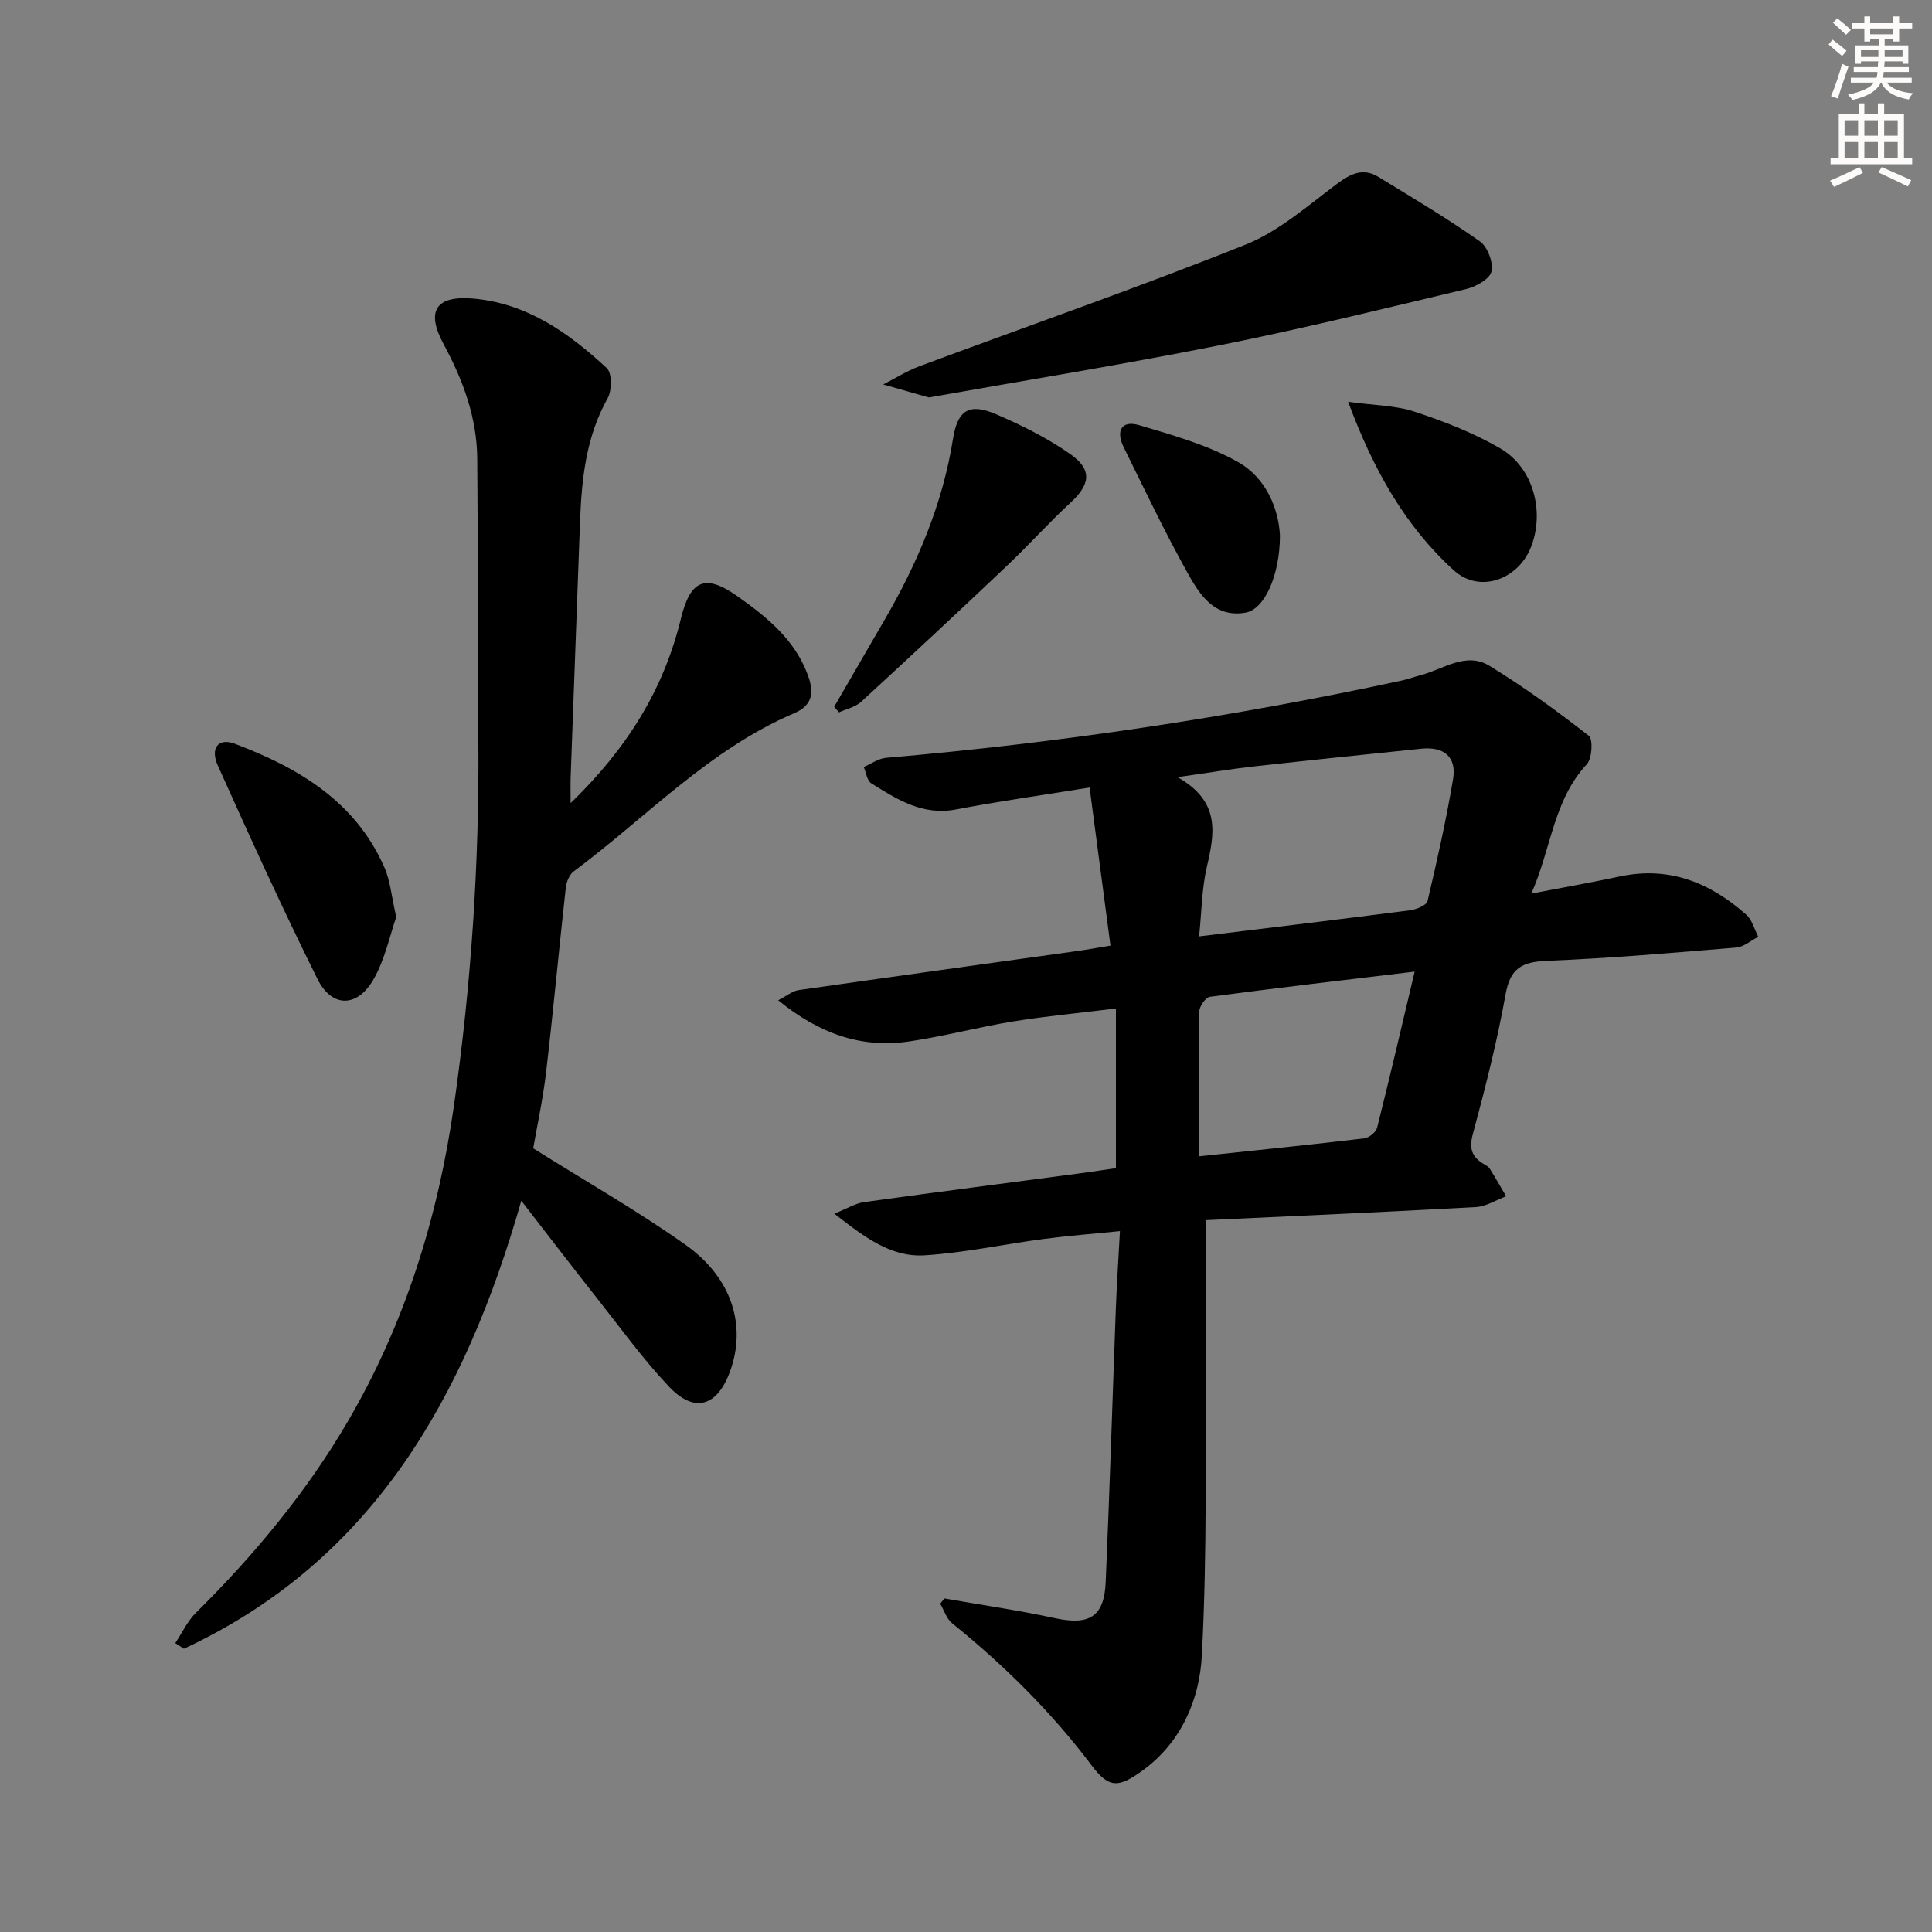
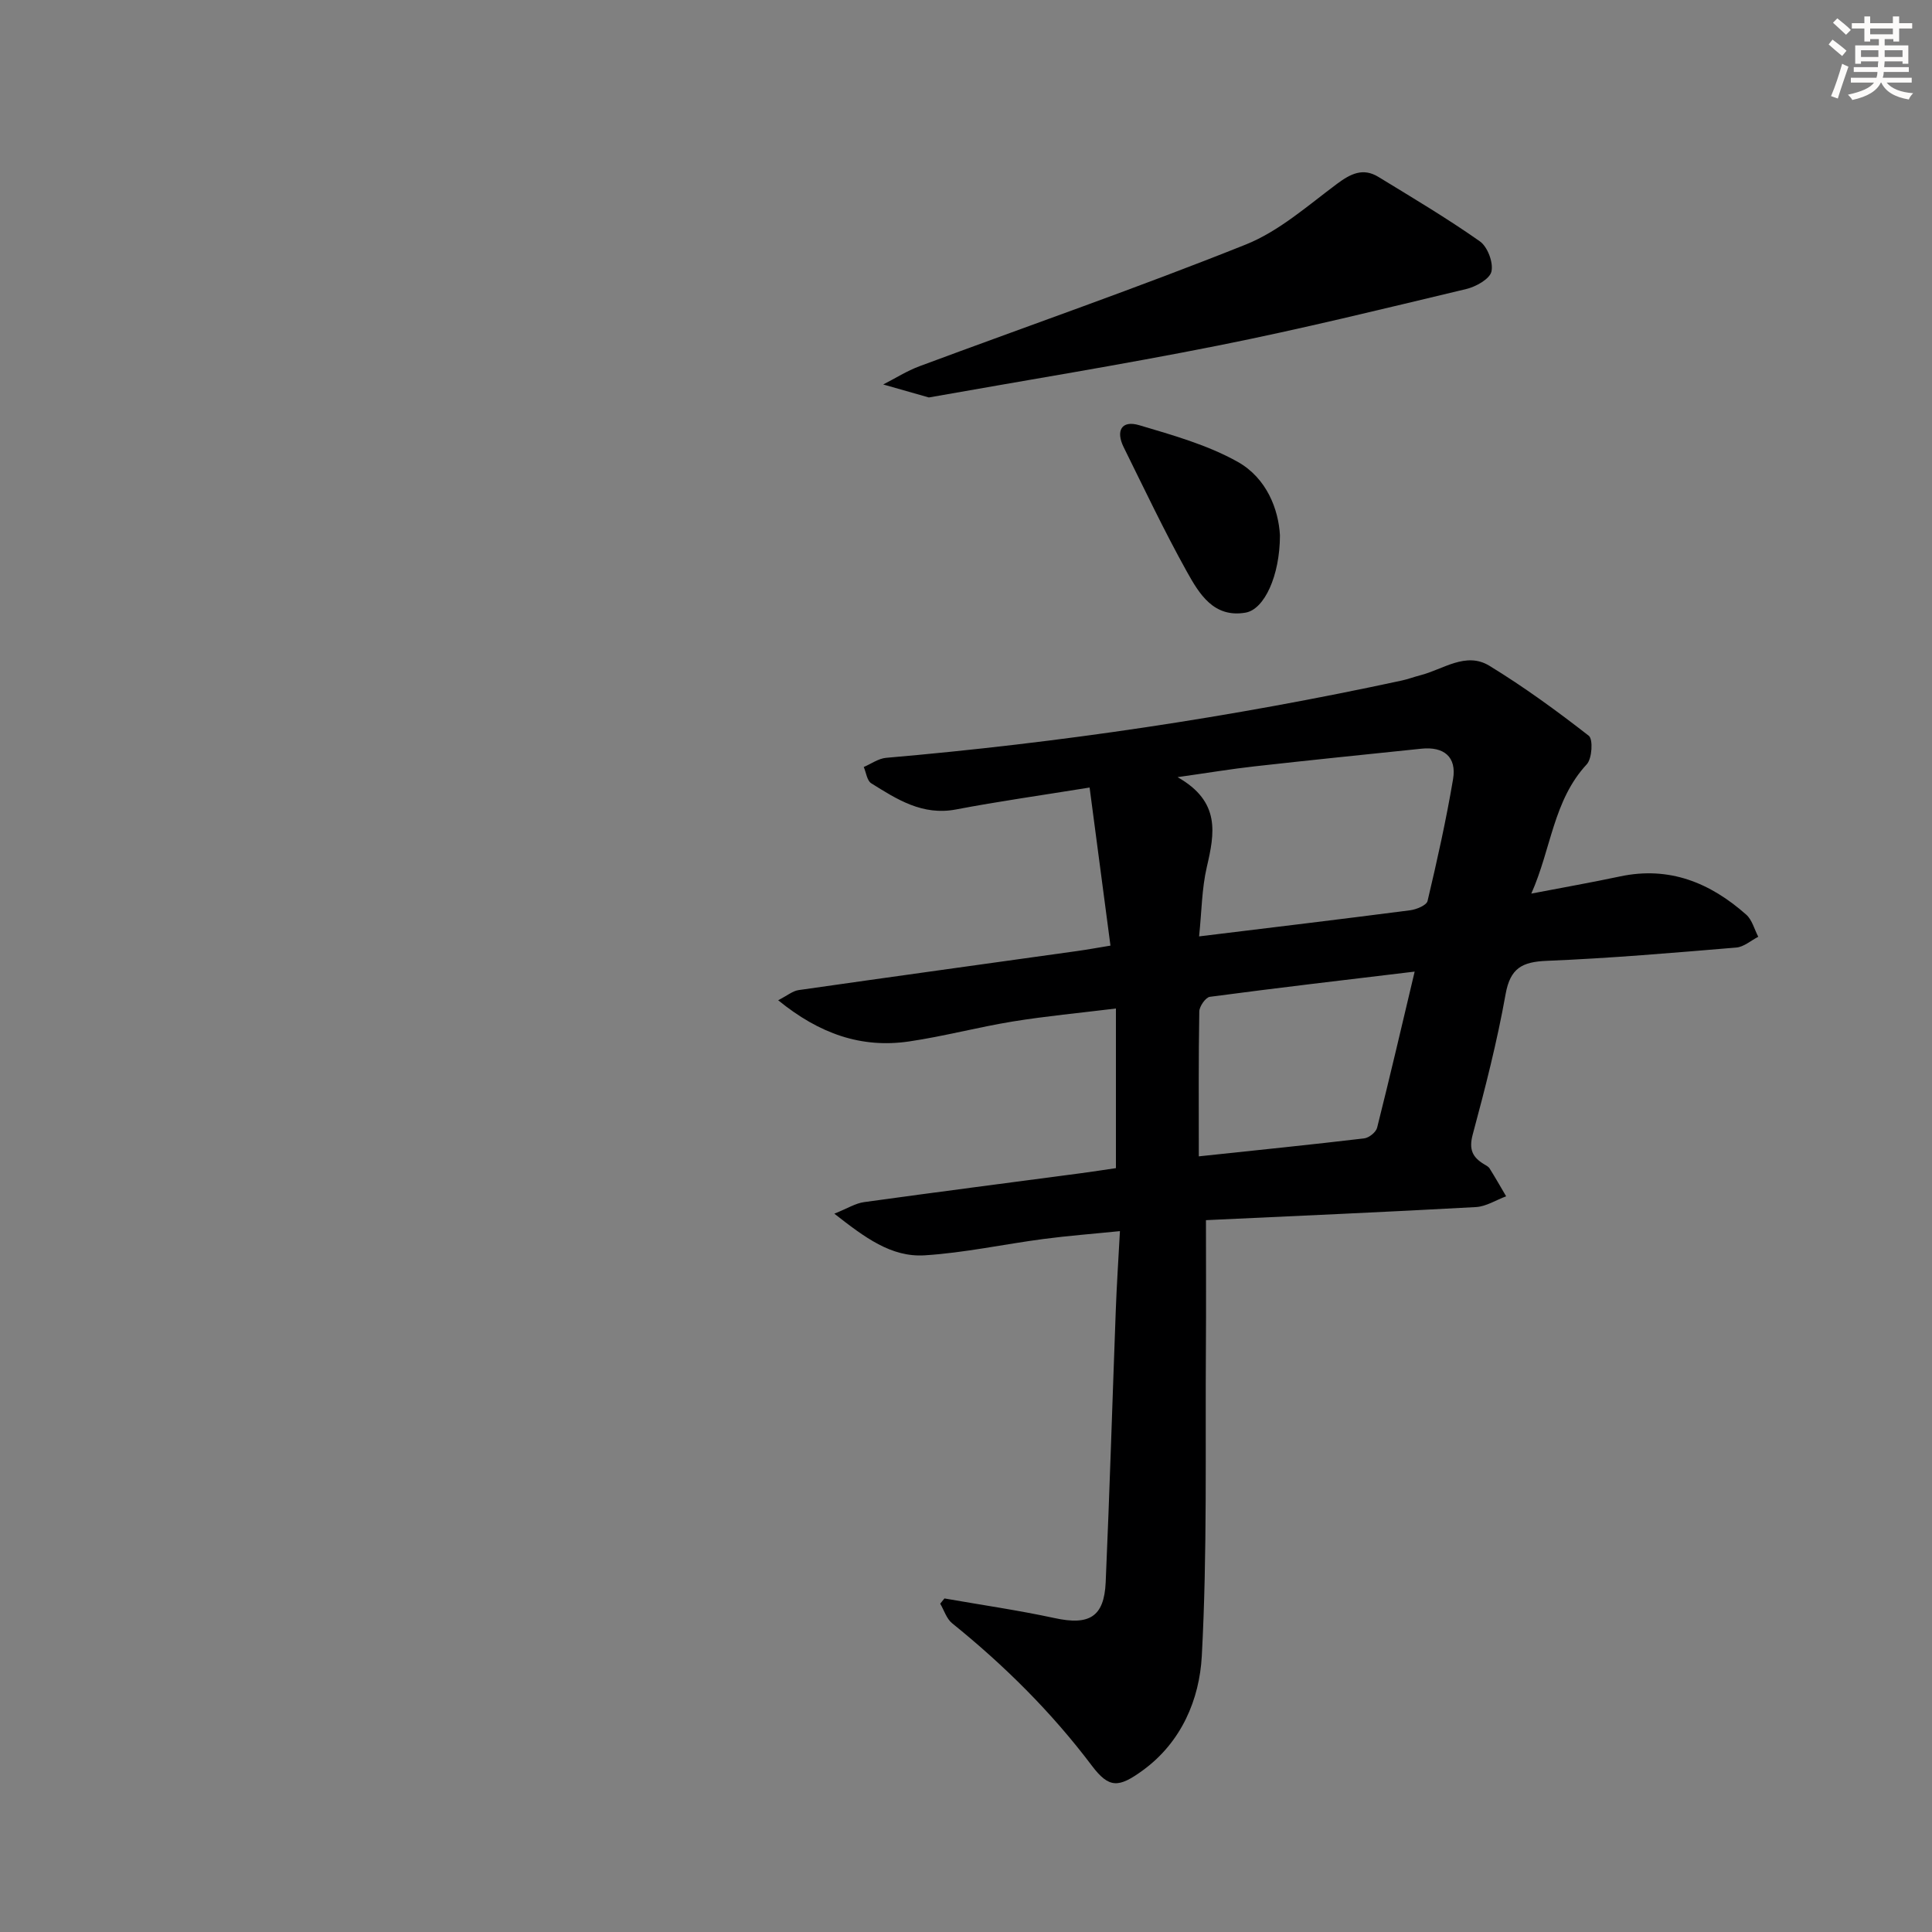
<svg xmlns="http://www.w3.org/2000/svg" enable-background="new 0 0 400 400" viewBox="0 0 400 400">
  <rect x="0" y="0" width="400" height="400" fill="#808080" stroke="none" />
  <g fill="#000001">
    <path d="m229.91 195.78c-1.46-11.08-2.86-21.66-4.32-32.73-10.07 1.63-18.91 2.87-27.66 4.54-6.93 1.32-12.21-2.08-17.55-5.42-.88-.55-1.05-2.22-1.55-3.37 1.54-.66 3.04-1.76 4.63-1.9 35.92-3.1 71.51-8.4 106.75-16 1.3-.28 2.55-.76 3.84-1.09 4.72-1.2 9.43-4.95 14.31-1.97 7.15 4.37 13.97 9.34 20.58 14.49.92.71.68 4.72-.41 5.9-6.95 7.49-7.34 17.45-11.49 26.78 6.77-1.3 12.6-2.33 18.4-3.56 10.18-2.16 18.65 1.32 26.1 7.92 1.22 1.08 1.68 3.03 2.49 4.58-1.51.77-2.98 2.1-4.55 2.23-13.07 1.09-26.15 2.22-39.24 2.75-5.08.21-7.55 1.49-8.52 6.89-1.75 9.79-4.22 19.46-6.81 29.07-.82 3.06-.07 4.69 2.32 6.13.43.26.94.51 1.18.9 1.18 1.89 2.29 3.83 3.42 5.76-2.08.77-4.13 2.11-6.24 2.23-18.58 1.03-37.18 1.83-55.91 2.71 0 9.12.05 17.53-.01 25.94-.15 21.44.3 42.91-.85 64.29-.48 8.97-4.2 17.86-12.24 23.7-4.97 3.61-6.95 3.75-10.52-.98-8.38-11.12-18.14-20.78-28.93-29.49-1.16-.94-1.67-2.69-2.47-4.06.29-.36.59-.72.88-1.08 7.61 1.34 15.27 2.44 22.82 4.07 7.13 1.55 10.24-.22 10.56-7.41.82-18.77 1.39-37.55 2.09-56.33.19-5.13.53-10.26.86-16.38-5.5.56-10.68.95-15.83 1.63-8.2 1.08-16.35 2.86-24.58 3.38-6.94.44-12.41-3.69-18.72-8.62 2.74-1.1 4.38-2.15 6.13-2.39 14.97-2.08 29.96-4 44.94-5.99 2.46-.33 4.92-.71 7.23-1.05 0-10.95 0-21.66 0-33.05-7.65.94-14.54 1.58-21.36 2.69-7.19 1.17-14.26 3.07-21.46 4.13-9.88 1.45-18.57-1.57-27.11-8.53 1.9-.97 3.01-1.93 4.23-2.1 19.22-2.75 38.46-5.4 57.69-8.09 2.08-.29 4.15-.67 6.88-1.12zm18.35-1.91c15.15-1.85 29.44-3.56 43.71-5.41 1.3-.17 3.38-1.03 3.59-1.92 1.98-8.36 3.85-16.75 5.28-25.22.78-4.63-1.91-6.79-6.55-6.31-11.53 1.19-23.07 2.37-34.59 3.66-4.82.54-9.6 1.34-15.9 2.23 8.97 5.08 7.67 11.66 6.05 18.64-1.03 4.44-1.05 9.12-1.59 14.33zm-.06 45.54c12.5-1.33 23.38-2.43 34.24-3.72 1-.12 2.45-1.28 2.68-2.22 2.65-10.53 5.11-21.11 7.77-32.31-14.58 1.75-28.51 3.37-42.4 5.22-.88.12-2.17 1.97-2.19 3.03-.17 9.75-.1 19.5-.1 30z" />
-     <path d="m118.14 166.28c11.68-11.3 19.27-23.53 22.82-38.15 1.96-8.07 5.02-9.43 11.75-4.66 6.11 4.32 11.93 8.99 14.63 16.53 1.34 3.73.62 6.15-2.93 7.67-17.64 7.54-30.62 21.58-45.65 32.76-.89.67-1.49 2.17-1.62 3.35-1.41 12.71-2.58 25.44-4.07 38.14-.67 5.73-1.91 11.4-2.68 15.83 10.94 6.87 21.6 12.93 31.57 20 9.67 6.86 12.62 16.81 9.17 26.23-2.66 7.25-7.37 8.68-12.65 3.08-5.45-5.77-10.13-12.28-15.07-18.53-5.03-6.36-9.96-12.81-15.48-19.92-11.63 40.68-30.71 74.48-69.86 92.75-.59-.39-1.19-.78-1.78-1.17 1.41-2.11 2.5-4.53 4.27-6.28 12.13-12 22.97-25.07 31.56-39.8 11.76-20.18 18.56-42.09 21.87-65.22 3.58-25.08 5.26-50.24 5.05-75.56-.16-19.45-.06-38.9-.23-58.35-.07-8.5-2.92-16.24-6.94-23.68-3.71-6.86-1.72-10.13 6.02-9.49 11.12.93 19.87 7.09 27.74 14.41 1.11 1.03 1.08 4.62.18 6.23-4.48 7.99-5.38 16.66-5.72 25.5-.65 17.45-1.29 34.9-1.92 52.35-.08 1.61-.03 3.22-.03 5.98z" />
    <path d="m192.31 82.29c-3.88-1.1-6.66-1.9-9.45-2.69 2.5-1.27 4.9-2.81 7.52-3.78 22.52-8.38 45.24-16.27 67.54-25.19 6.89-2.76 12.83-8.05 18.91-12.58 2.84-2.11 5.39-3.36 8.56-1.42 7.07 4.32 14.22 8.57 20.99 13.33 1.6 1.12 2.83 4.38 2.41 6.25-.34 1.55-3.21 3.15-5.22 3.63-17.06 4.07-34.11 8.27-51.3 11.69-20.12 4.01-40.4 7.28-59.96 10.76z" />
-     <path d="m172.71 146.33c3.47-5.99 6.94-11.98 10.41-17.96 6.81-11.72 12.04-24 14.19-37.51.96-6.04 3.4-7.49 9.03-5.05 5.3 2.29 10.57 4.92 15.27 8.22 4.62 3.25 4.1 6.31-.03 10.1-4.51 4.15-8.6 8.75-13.05 12.96-10 9.48-20.08 18.88-30.23 28.2-1.2 1.1-3.05 1.49-4.6 2.2-.33-.39-.66-.78-.99-1.16z" />
-     <path d="m82.04 189.87c-1.35 3.84-2.34 8.83-4.76 12.99-3.37 5.8-8.6 5.77-11.55-.17-7.24-14.55-13.97-29.36-20.63-44.19-1.64-3.65.14-5.78 3.5-4.52 13.18 4.98 24.96 11.92 30.97 25.57 1.24 2.81 1.49 6.07 2.47 10.32z" />
-     <path d="m279.12 83.19c5.43.75 9.81.74 13.75 2.04 6.09 2.01 12.19 4.39 17.72 7.59 6.9 3.99 9.3 13.17 6.34 20.55-2.66 6.62-10.61 9.57-15.96 4.69-10.04-9.14-16.64-20.79-21.85-34.87z" />
    <path d="m265 110.86c-.02 8.38-3.24 15.31-7.12 15.98-6.61 1.14-9.6-3.91-12.15-8.48-4.68-8.41-8.81-17.13-13.08-25.76-1.66-3.35-.51-5.68 3.24-4.56 6.93 2.06 14.09 4.07 20.33 7.56 6.07 3.39 8.5 9.92 8.78 15.26z" />
  </g>
  <path d="m378.6 9.2.8-1c.9.7 1.9 1.4 2.9 2.3l-.9 1.1c-1.1-.9-2-1.7-2.8-2.4zm.5 10.7c.9-2.1 1.6-4.3 2.3-6.7.4.2.8.4 1.3.6-.7 2.1-1.5 4.3-2.2 6.6zm.4-15.2.9-.9c1 .8 2 1.6 2.8 2.4l-1 1c-1-.9-1.9-1.8-2.7-2.5zm12.5-1.3h1.2v1.4h2.7v1.1h-2.7v2.7h-1.2v-.5h-1.8v1.3h4.9v3.8h-1.2v-.5h-3.7c0 .4-.1.9-.1 1.2h5.1v1h-5.2c0 .5-.1.9-.2 1.2h6v1h-5.2c1.1 1.3 2.9 2 5.5 2.2-.4.4-.7.8-.9 1.3-2.9-.5-4.8-1.6-5.7-3.5h-.1c-.8 1.7-2.7 2.9-5.9 3.6-.2-.4-.6-.8-.9-1.1 2.8-.6 4.6-1.4 5.4-2.5h-4.8v-1h5.3c.1-.3.2-.7.2-1.2h-4.9v-1h5c0-.4 0-.8.1-1.2h-3.6v.5h-1.2v-3.8h4.9v-1.3h-1.8v.5h-1.2v-2.7h-2.6v-1.1h2.6v-1.4h1.2v1.4h4.7v-1.4zm-6.7 8.4h3.6c0-.4 0-.9 0-1.4h-3.6zm1.9-4.7h4.7v-1.2h-4.7zm6.7 3.3h-3.7v1.4h3.7z" fill="#fcfbfa" />
-   <path d="m384.7 21.4h1.3v2.2h2.8v-2.2h1.3v2.2h4.1v9.1h1.7v1.3h-16.9v-1.3h1.7v-9.1h4.1v-2.2zm.3 13.2.7 1.2c-1.8.9-3.8 1.9-6 2.9-.2-.4-.5-.8-.8-1.3 2.4-1 4.4-2 6.1-2.8zm-3.1-6.5h2.8v-3.2h-2.8zm0 4.6h2.8v-3.3h-2.8zm4.1-4.6h2.8v-3.2h-2.8zm0 4.6h2.8v-3.3h-2.8zm3.6 1.9c2.1.9 4.1 1.8 6.1 2.7l-.7 1.3c-2.2-1.1-4.2-2-6.1-2.9zm3.3-9.7h-2.8v3.2h2.8zm-2.8 7.8h2.8v-3.3h-2.8z" fill="#fcfbfa" />
</svg>